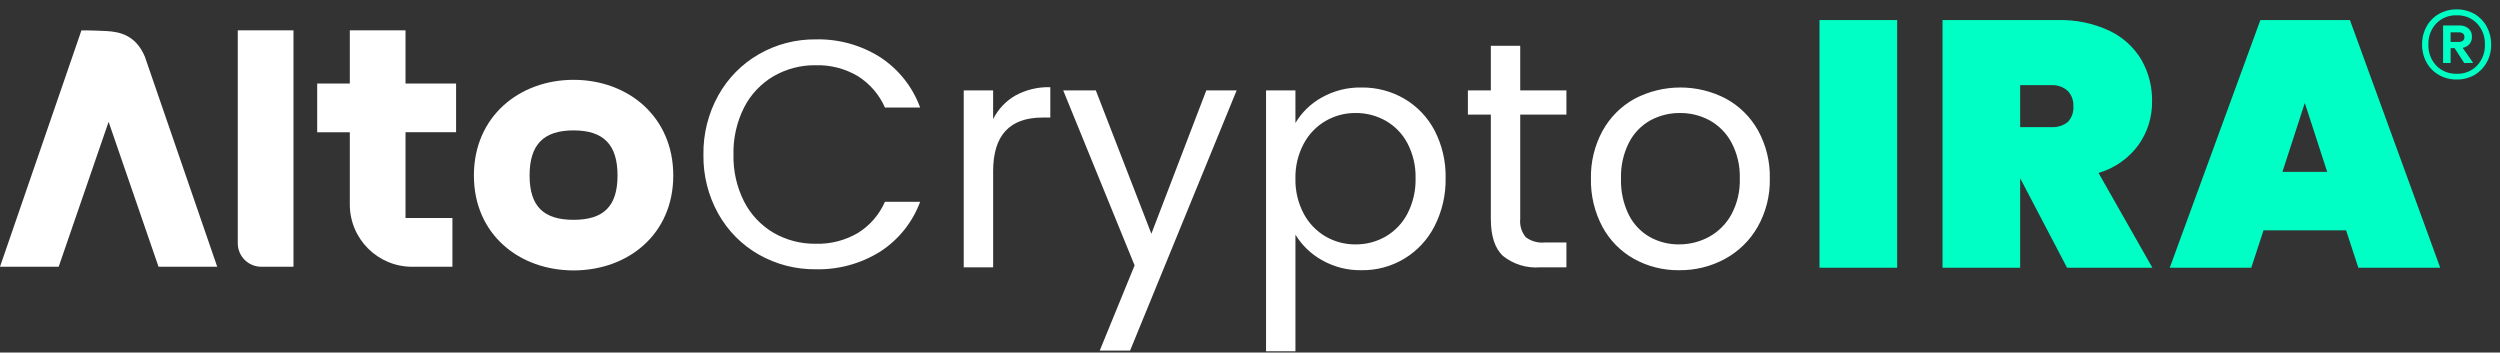
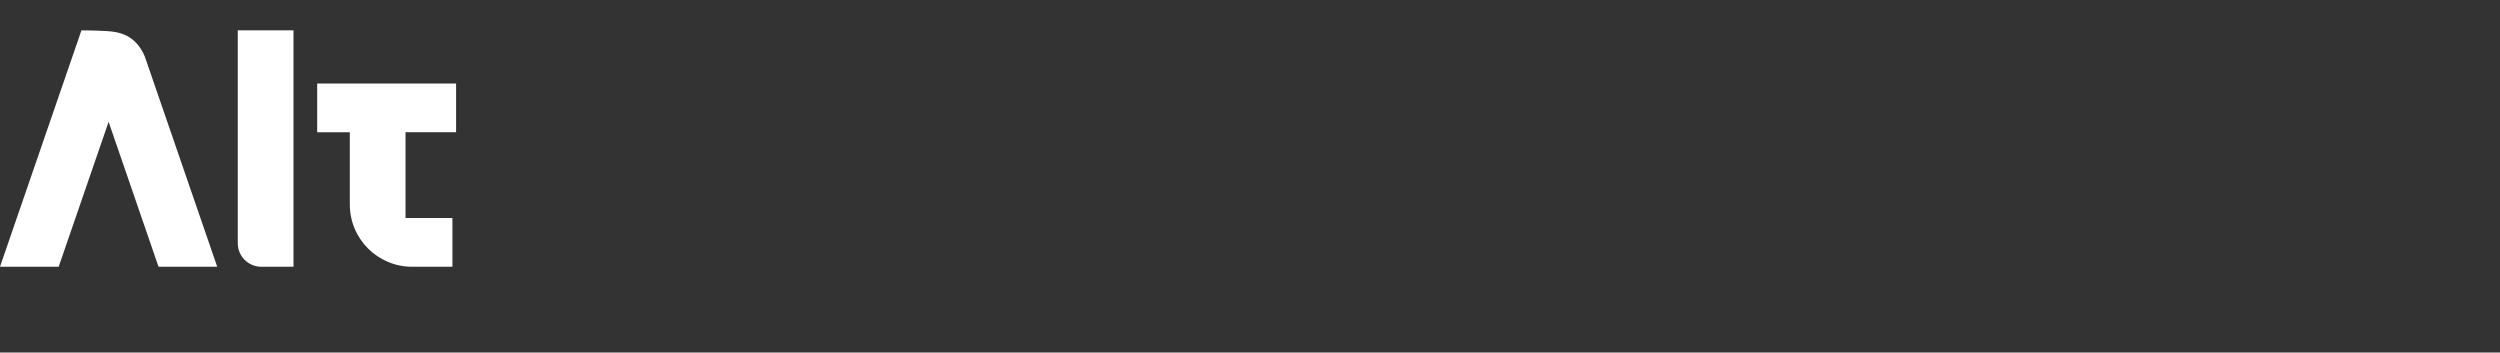
<svg xmlns="http://www.w3.org/2000/svg" width="234" height="33" viewBox="0 0 234 33" fill="none">
  <rect x="0" y="0" width="234" height="33" fill="#333333" stroke="none" />
  <g clip-path="url(#clip0_3387_6804)">
    <path d="M9.983 2.908C8.737 2.84 7.621 2.842 7.621 2.842L7.42 3.433L0 24.967H5.492L10.166 11.402L14.838 24.967H20.331L13.552 5.284C12.705 3.302 11.225 2.975 9.983 2.908Z" fill="white" />
    <path d="M22.256 22.768C22.256 23.982 23.241 24.967 24.455 24.967H27.47V2.842H22.256V22.768Z" fill="white" />
-     <path d="M37.956 2.842H32.742V7.816H29.689V12.378H32.742V19.137C32.742 22.358 35.352 24.969 38.574 24.969H42.346V20.407H37.956V12.376H42.69V7.816H37.956V2.842Z" fill="white" />
-     <path d="M53.687 7.472C48.611 7.472 44.357 10.903 44.357 16.426C44.357 21.949 48.611 25.31 53.687 25.31C58.764 25.31 63.018 21.949 63.018 16.426C63.018 10.903 58.766 7.472 53.687 7.472ZM53.685 20.575C50.871 20.575 49.569 19.306 49.569 16.424C49.569 13.542 50.873 12.205 53.685 12.205C56.499 12.205 57.801 13.542 57.801 16.424C57.801 19.308 56.499 20.575 53.685 20.575Z" fill="white" />
+     <path d="M37.956 2.842V7.816H29.689V12.378H32.742V19.137C32.742 22.358 35.352 24.969 38.574 24.969H42.346V20.407H37.956V12.376H42.69V7.816H37.956V2.842Z" fill="white" />
  </g>
-   <path d="M65.841 14.476C65.812 12.537 66.291 10.625 67.232 8.93C68.123 7.325 69.434 5.992 71.026 5.076C72.648 4.144 74.49 3.664 76.361 3.686C78.486 3.637 80.578 4.215 82.377 5.348C84.104 6.473 85.419 8.129 86.125 10.065H82.831C82.3 8.858 81.421 7.838 80.306 7.134C79.115 6.424 77.747 6.068 76.361 6.106C74.972 6.085 73.604 6.44 72.401 7.134C71.226 7.825 70.272 8.837 69.65 10.05C68.959 11.421 68.617 12.941 68.653 14.476C68.619 16.001 68.961 17.511 69.65 18.872C70.272 20.085 71.226 21.096 72.401 21.788C73.604 22.482 74.972 22.837 76.361 22.816C77.745 22.854 79.112 22.504 80.306 21.803C81.422 21.108 82.302 20.092 82.831 18.888H86.126C85.415 20.809 84.1 22.447 82.377 23.557C80.575 24.68 78.484 25.252 76.361 25.204C74.492 25.226 72.651 24.752 71.026 23.829C69.436 22.925 68.124 21.603 67.231 20.006C66.29 18.317 65.81 16.409 65.841 14.476ZM92.957 11.151C93.418 10.23 94.137 9.465 95.028 8.948C96.031 8.398 97.164 8.126 98.308 8.162V11.003H97.583C94.499 11.003 92.958 12.675 92.958 16.019V25.025H90.206V8.462H92.957V11.151ZM115.75 8.462L105.774 32.819H102.933L106.199 24.841L99.517 8.462H102.569L107.769 21.879L112.909 8.462H115.75ZM121.252 11.514C121.841 10.523 122.68 9.705 123.686 9.142C124.831 8.49 126.132 8.161 127.45 8.19C128.856 8.173 130.241 8.538 131.455 9.247C132.657 9.956 133.637 10.987 134.282 12.224C134.99 13.601 135.344 15.133 135.31 16.682C135.337 18.233 134.984 19.768 134.282 21.152C133.645 22.413 132.667 23.469 131.459 24.201C130.251 24.933 128.862 25.311 127.449 25.291C126.141 25.318 124.851 24.989 123.716 24.339C122.706 23.771 121.859 22.955 121.253 21.967V32.88H118.502V8.462H121.252V11.514ZM132.498 16.682C132.525 15.547 132.265 14.425 131.742 13.418C131.278 12.532 130.57 11.798 129.701 11.303C128.839 10.817 127.864 10.567 126.874 10.577C125.893 10.57 124.927 10.826 124.078 11.318C123.206 11.827 122.494 12.57 122.022 13.463C121.493 14.463 121.228 15.581 121.252 16.712C121.226 17.853 121.491 18.981 122.022 19.991C122.494 20.884 123.206 21.628 124.078 22.137C124.928 22.628 125.893 22.884 126.874 22.876C127.866 22.886 128.841 22.63 129.701 22.136C130.57 21.628 131.278 20.884 131.741 19.99C132.265 18.968 132.526 17.83 132.498 16.682ZM142.293 10.729V20.489C142.262 20.794 142.291 21.101 142.379 21.394C142.467 21.687 142.613 21.96 142.807 22.197C143.317 22.582 143.954 22.76 144.59 22.696H146.616V25.022H144.137C142.896 25.117 141.665 24.739 140.69 23.965C139.925 23.26 139.542 22.102 139.542 20.489V10.728H137.395V8.46H139.542V4.29H142.293V8.46H146.616V10.728L142.293 10.729ZM157.165 25.291C155.692 25.311 154.238 24.947 152.948 24.234C151.694 23.534 150.666 22.491 149.986 21.227C149.248 19.838 148.878 18.284 148.911 16.711C148.879 15.145 149.259 13.598 150.012 12.224C150.711 10.961 151.754 9.924 153.02 9.232C154.337 8.547 155.799 8.189 157.283 8.189C158.767 8.189 160.229 8.547 161.545 9.232C162.809 9.921 163.851 10.953 164.553 12.208C165.311 13.586 165.691 15.14 165.655 16.711C165.689 18.292 165.297 19.852 164.521 21.229C163.798 22.497 162.736 23.538 161.453 24.236C160.137 24.947 158.661 25.31 157.165 25.291ZM157.165 22.874C158.136 22.878 159.092 22.639 159.946 22.179C160.831 21.698 161.56 20.974 162.048 20.094C162.607 19.056 162.883 17.889 162.845 16.711C162.882 15.534 162.611 14.368 162.059 13.327C161.589 12.454 160.876 11.735 160.007 11.257C159.161 10.804 158.215 10.571 157.256 10.578C156.291 10.567 155.34 10.801 154.49 11.257C153.631 11.734 152.932 12.454 152.481 13.327C151.949 14.374 151.689 15.538 151.725 16.712C151.687 17.894 151.942 19.067 152.466 20.127C152.906 20.997 153.595 21.718 154.446 22.197C155.279 22.652 156.216 22.886 157.165 22.876V22.874Z" fill="white" />
-   <path d="M177.575 1.88V25.058H170.305V1.88H177.575ZM193.476 25.058L189.12 16.743H189.087V25.058H181.82V1.88H192.625C194.286 1.833 195.934 2.175 197.44 2.878C198.686 3.466 199.729 4.412 200.436 5.596C201.111 6.776 201.456 8.116 201.435 9.475C201.456 10.954 201.002 12.4 200.138 13.601C199.215 14.845 197.909 15.753 196.421 16.187L201.464 25.059L193.476 25.058ZM189.088 11.898H191.969C192.534 11.941 193.095 11.771 193.541 11.423C193.729 11.226 193.873 10.991 193.964 10.734C194.054 10.477 194.088 10.204 194.065 9.933C194.079 9.669 194.039 9.404 193.946 9.157C193.853 8.909 193.71 8.683 193.525 8.494C193.096 8.12 192.537 7.932 191.969 7.97H189.088V11.898ZM219.593 21.556H211.866L210.72 25.059H203.089L211.571 1.88H219.955L228.404 25.058H220.741L219.593 21.556ZM217.826 16.088L215.73 9.639L213.635 16.088H217.826Z" fill="#00FFC4" />
-   <path d="M229.948 0.88C230.53 0.87 231.104 1.017 231.609 1.306C232.092 1.586 232.488 1.994 232.755 2.484C233.037 3.001 233.181 3.581 233.173 4.169C233.182 4.755 233.038 5.333 232.755 5.847C232.487 6.333 232.092 6.737 231.613 7.016C231.106 7.305 230.531 7.452 229.948 7.441C229.364 7.451 228.788 7.304 228.28 7.016C227.795 6.739 227.396 6.334 227.126 5.846C226.842 5.332 226.698 4.754 226.707 4.168C226.699 3.579 226.843 2.999 227.124 2.483C227.393 1.99 227.793 1.582 228.28 1.303C228.788 1.016 229.364 0.87 229.948 0.88ZM229.948 6.906C230.303 6.92 230.657 6.858 230.986 6.724C231.316 6.591 231.613 6.389 231.858 6.132C232.352 5.599 232.614 4.893 232.587 4.168C232.614 3.442 232.352 2.736 231.858 2.203C231.612 1.947 231.315 1.746 230.986 1.613C230.656 1.481 230.302 1.42 229.948 1.434C229.591 1.419 229.236 1.48 228.905 1.613C228.574 1.746 228.274 1.947 228.027 2.203C227.533 2.736 227.271 3.442 227.298 4.168C227.271 4.893 227.533 5.599 228.027 6.132C228.274 6.388 228.574 6.59 228.905 6.722C229.236 6.855 229.591 6.916 229.948 6.901V6.906ZM231.373 3.447C231.382 3.694 231.301 3.935 231.144 4.126C230.978 4.313 230.753 4.438 230.506 4.478L231.489 5.886L230.655 5.903L229.753 4.508H229.377V5.899H228.673V2.383H230.196C230.509 2.367 230.816 2.469 231.056 2.67C231.162 2.768 231.246 2.889 231.301 3.023C231.356 3.157 231.381 3.302 231.373 3.447ZM229.377 3.925H230.147C230.281 3.931 230.414 3.89 230.523 3.811C230.573 3.769 230.613 3.716 230.638 3.656C230.664 3.596 230.675 3.531 230.67 3.466C230.675 3.403 230.664 3.339 230.639 3.28C230.613 3.222 230.573 3.17 230.523 3.131C230.412 3.056 230.28 3.019 230.147 3.025H229.377V3.925Z" fill="#00FFC4" />
  <defs>
    <clipPath id="clip0_3387_6804">
      <rect width="63.036" height="22.468" fill="white" transform="translate(0 2.842)" />
    </clipPath>
  </defs>
</svg>